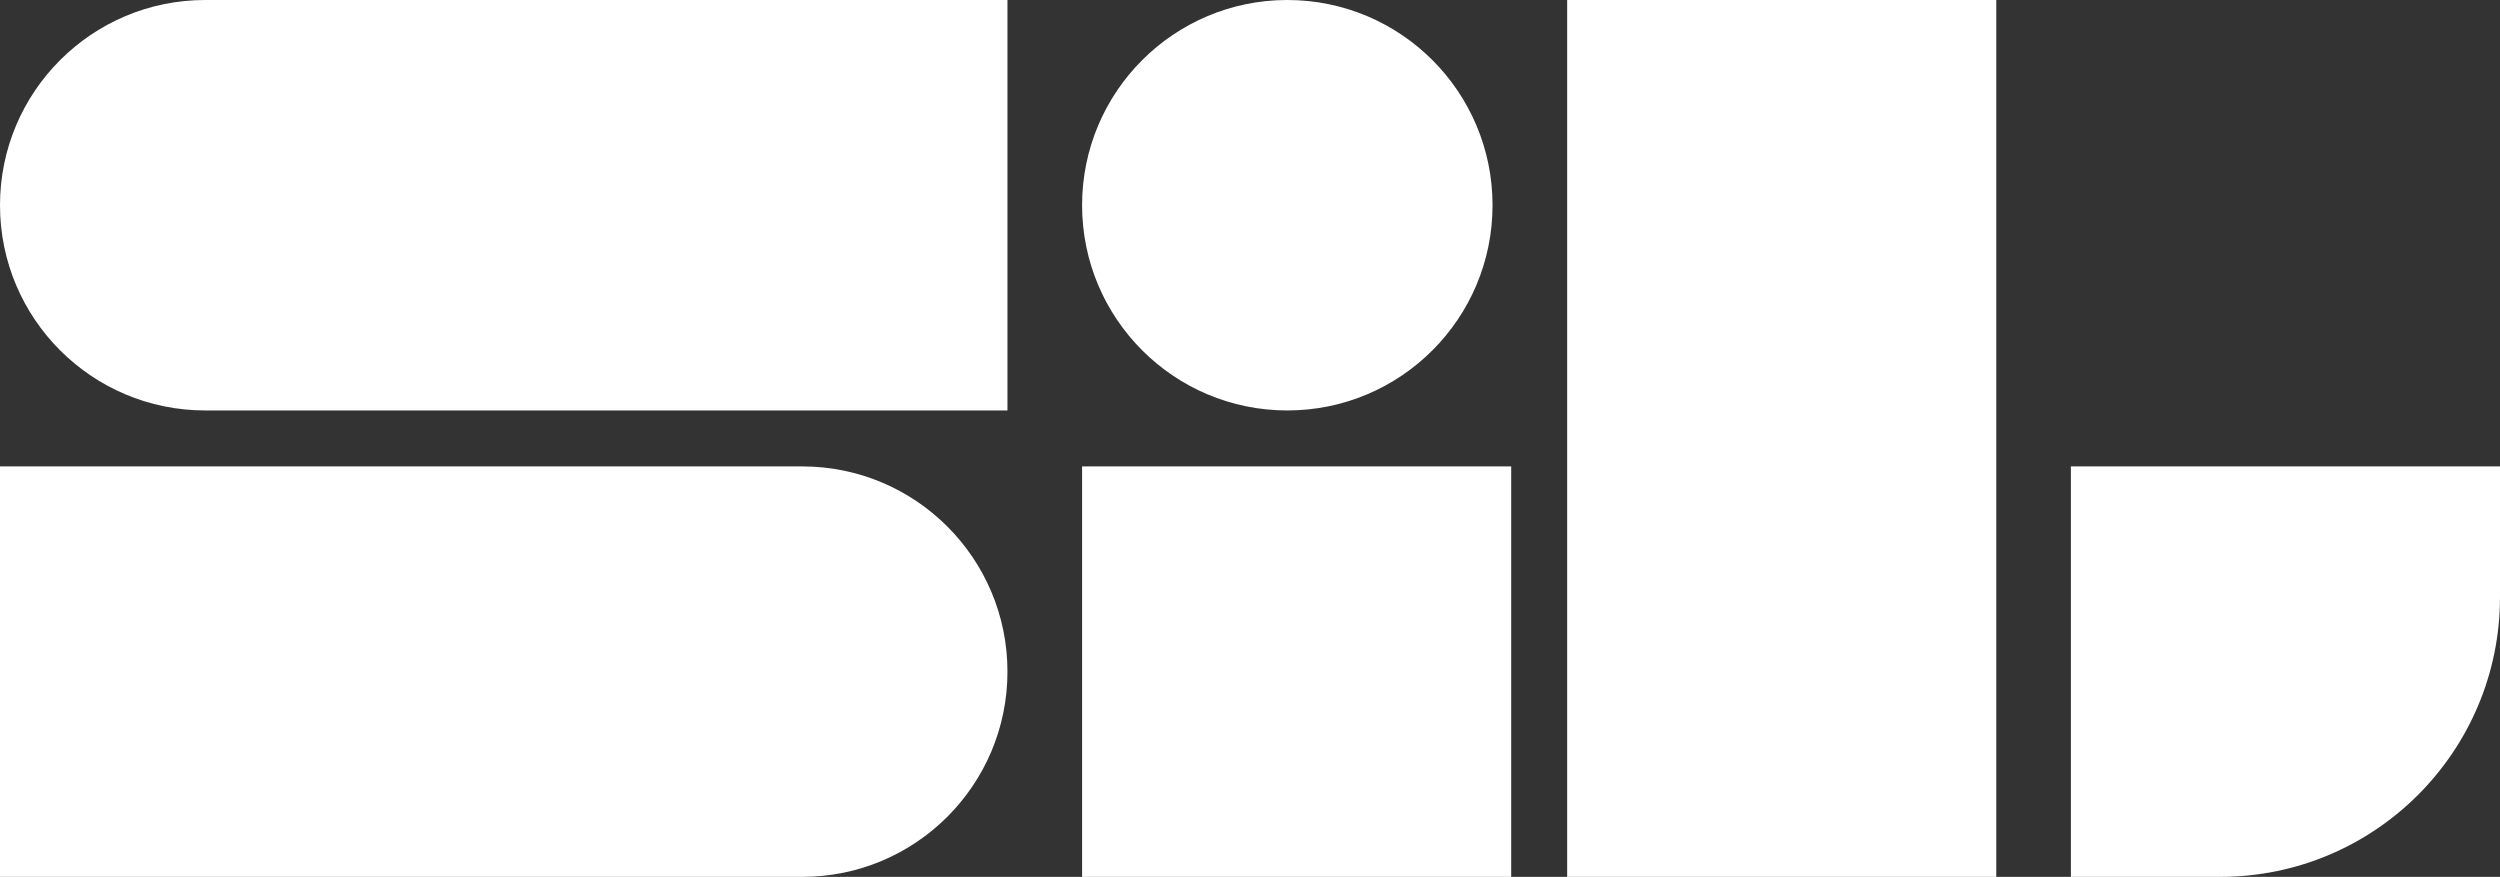
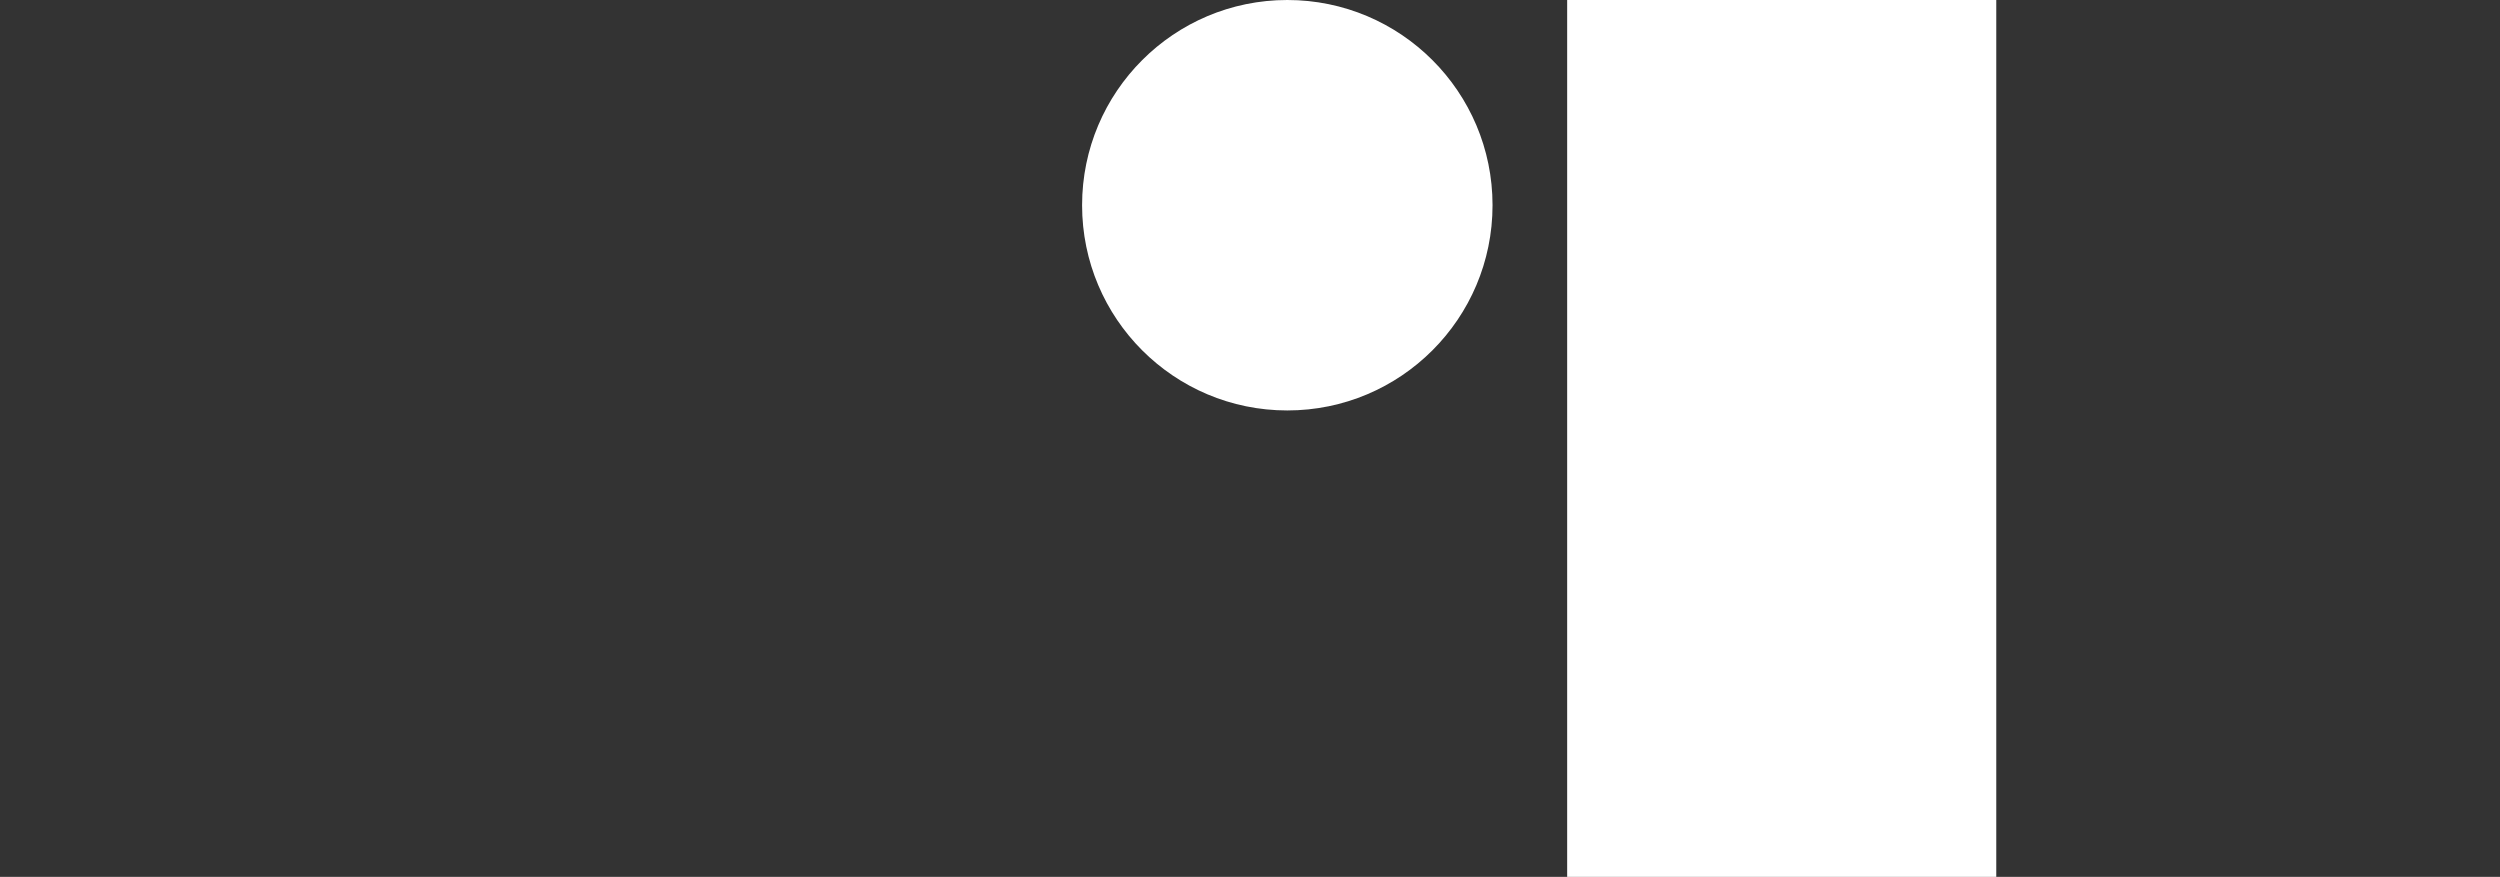
<svg xmlns="http://www.w3.org/2000/svg" width="134" height="47" viewBox="0 0 134 47" version="1.1">
  <rect x="0" y="0" width="134" height="47" fill="#333333" stroke="none" />
  <g id="Page-1" stroke="none" stroke-width="1" fill="none" fill-rule="evenodd">
    <g id="03-Project" transform="translate(-100 -60)" fill="#FFF">
      <g id="Menu">
        <g id="Logo" transform="translate(100 60)">
-           <path id="Rectangle" d="M58 25h23v22H58z" />
-           <path d="M111 25h23v7c0 8.284-6.716 15-15 15h-8V25z" id="Rectangle-Copy-3" />
+           <path id="Rectangle" d="M58 25v22H58z" />
          <path id="Rectangle-Copy-2" d="M84 0h23v47H84z" />
          <circle id="Oval" cx="69" cy="11" r="11" />
-           <path d="M0 25h43c6.075 0 11 4.925 11 11s-4.925 11-11 11H0V25z" id="Rectangle" />
-           <path d="M0 0h43c6.075 0 11 4.925 11 11s-4.925 11-11 11H0V0z" id="Rectangle-Copy" transform="rotate(-180 27 11)" />
        </g>
      </g>
    </g>
  </g>
</svg>